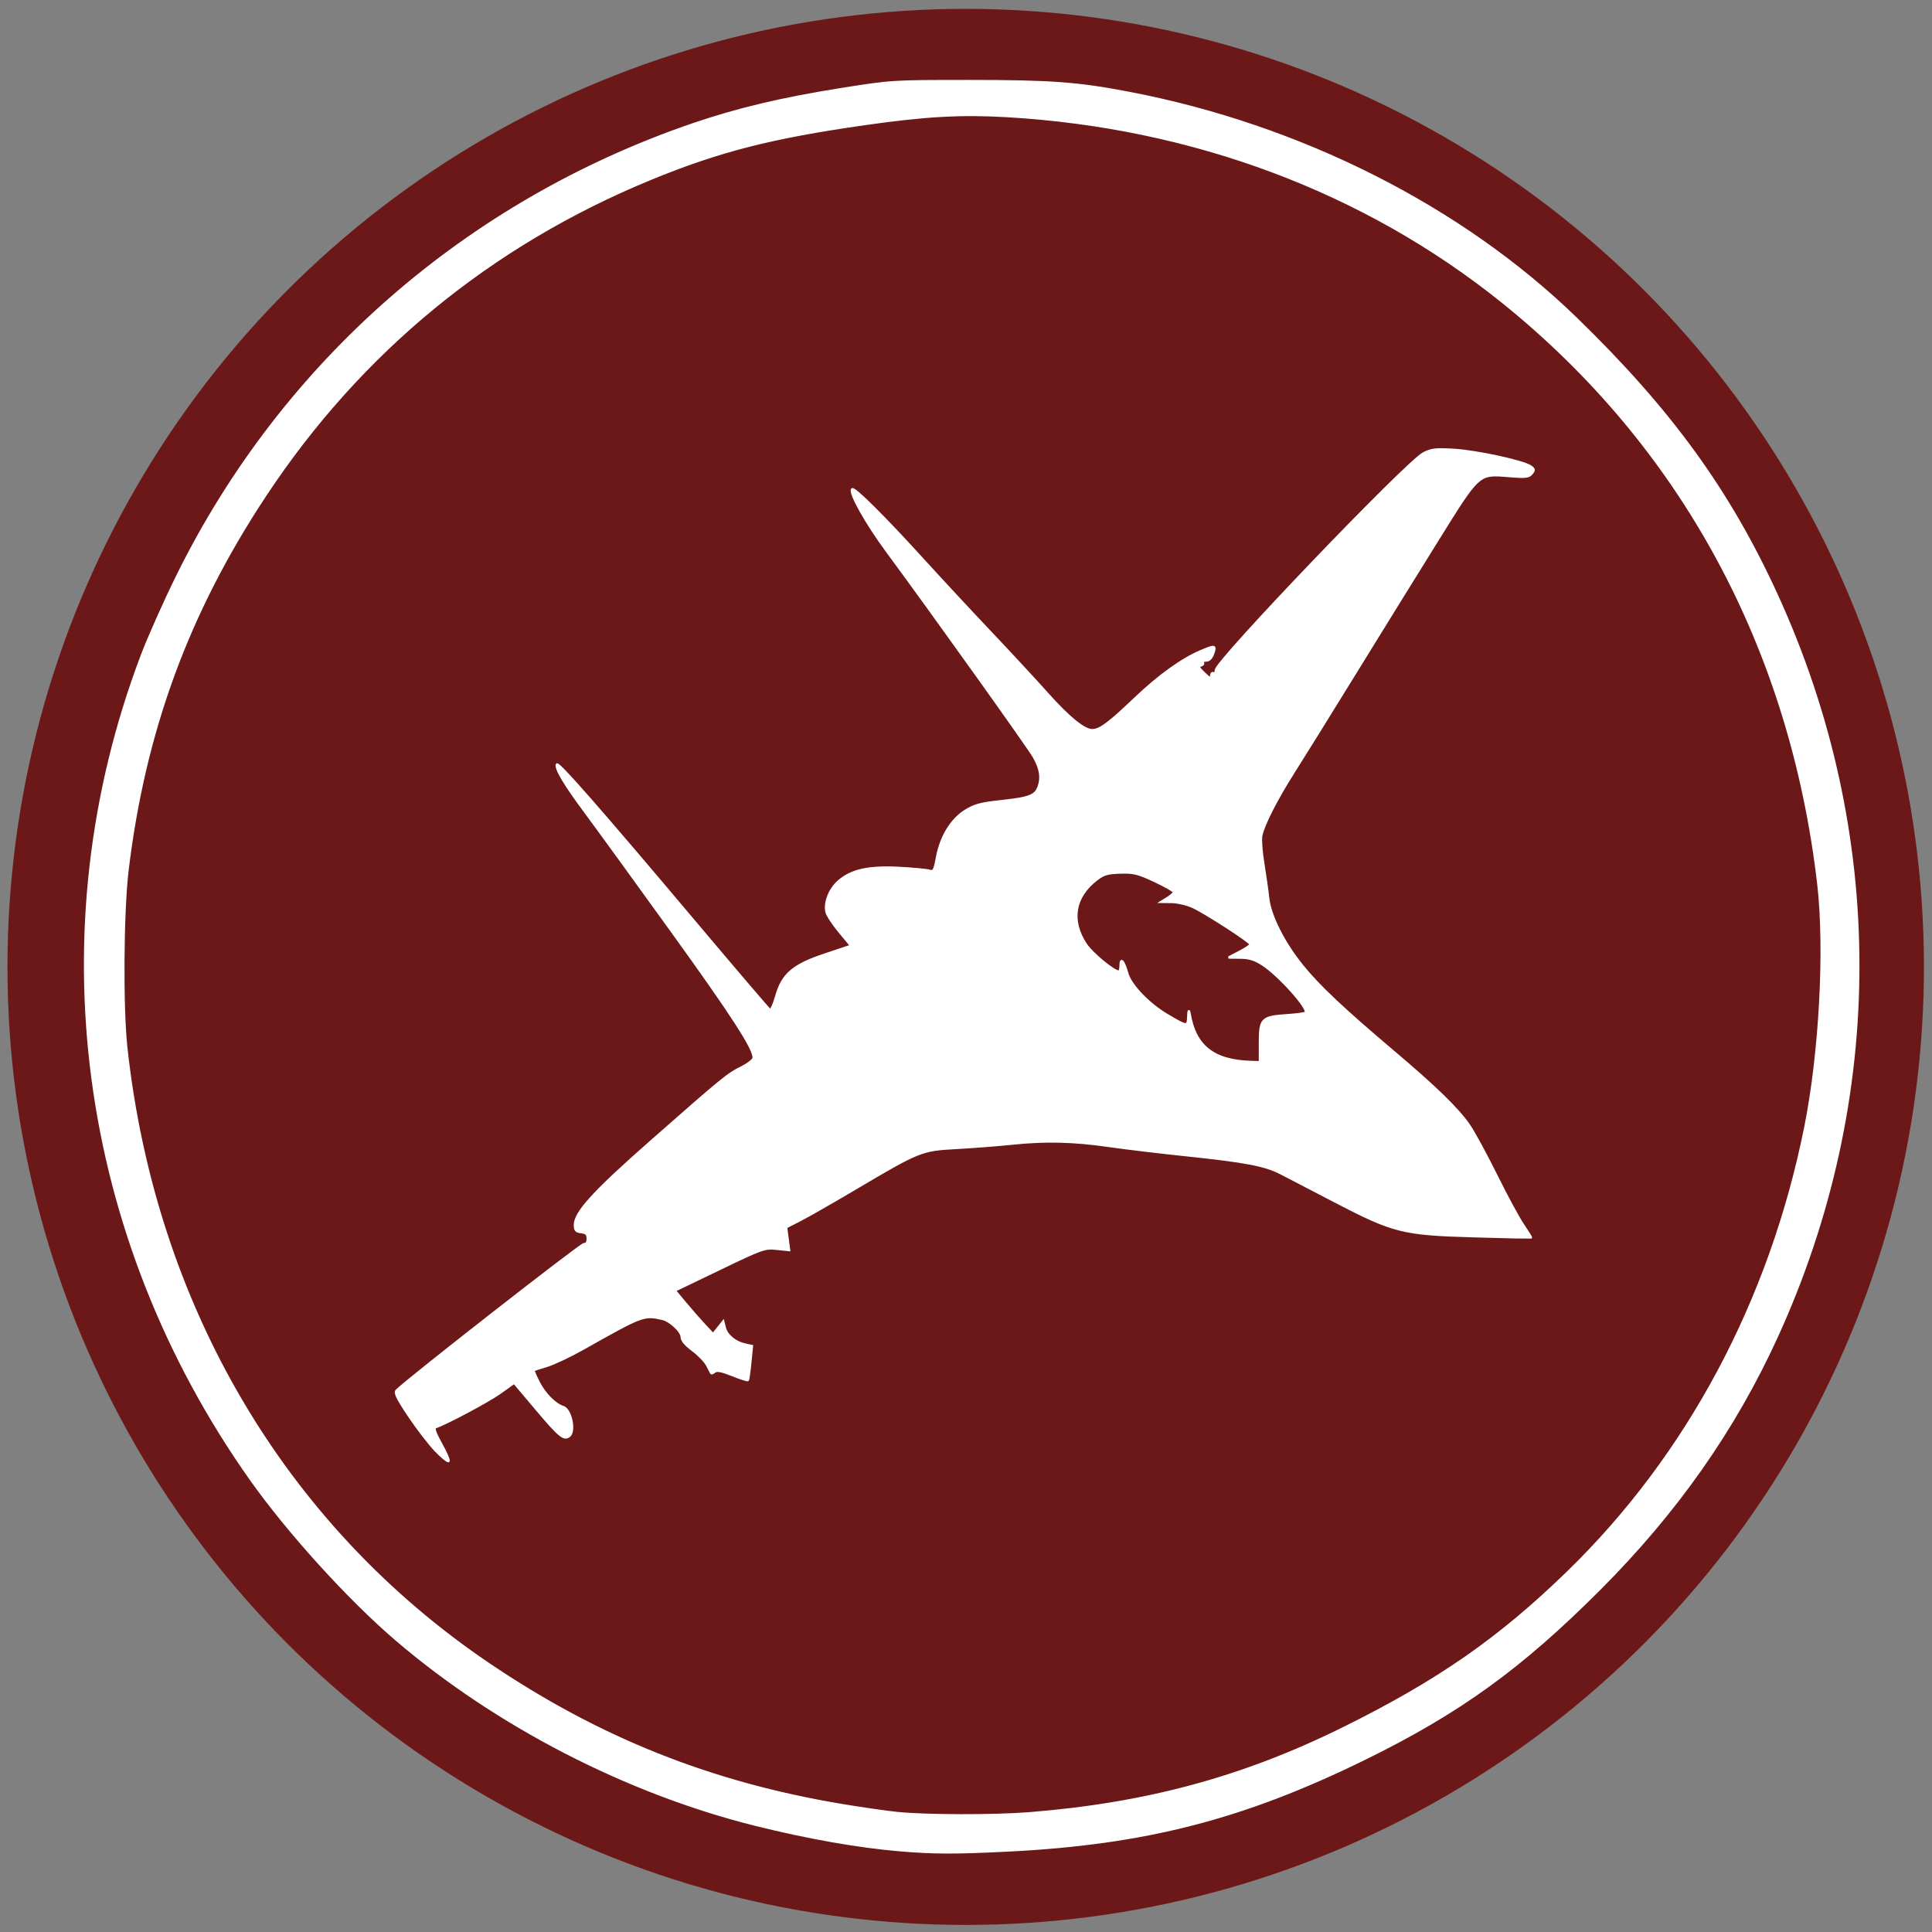
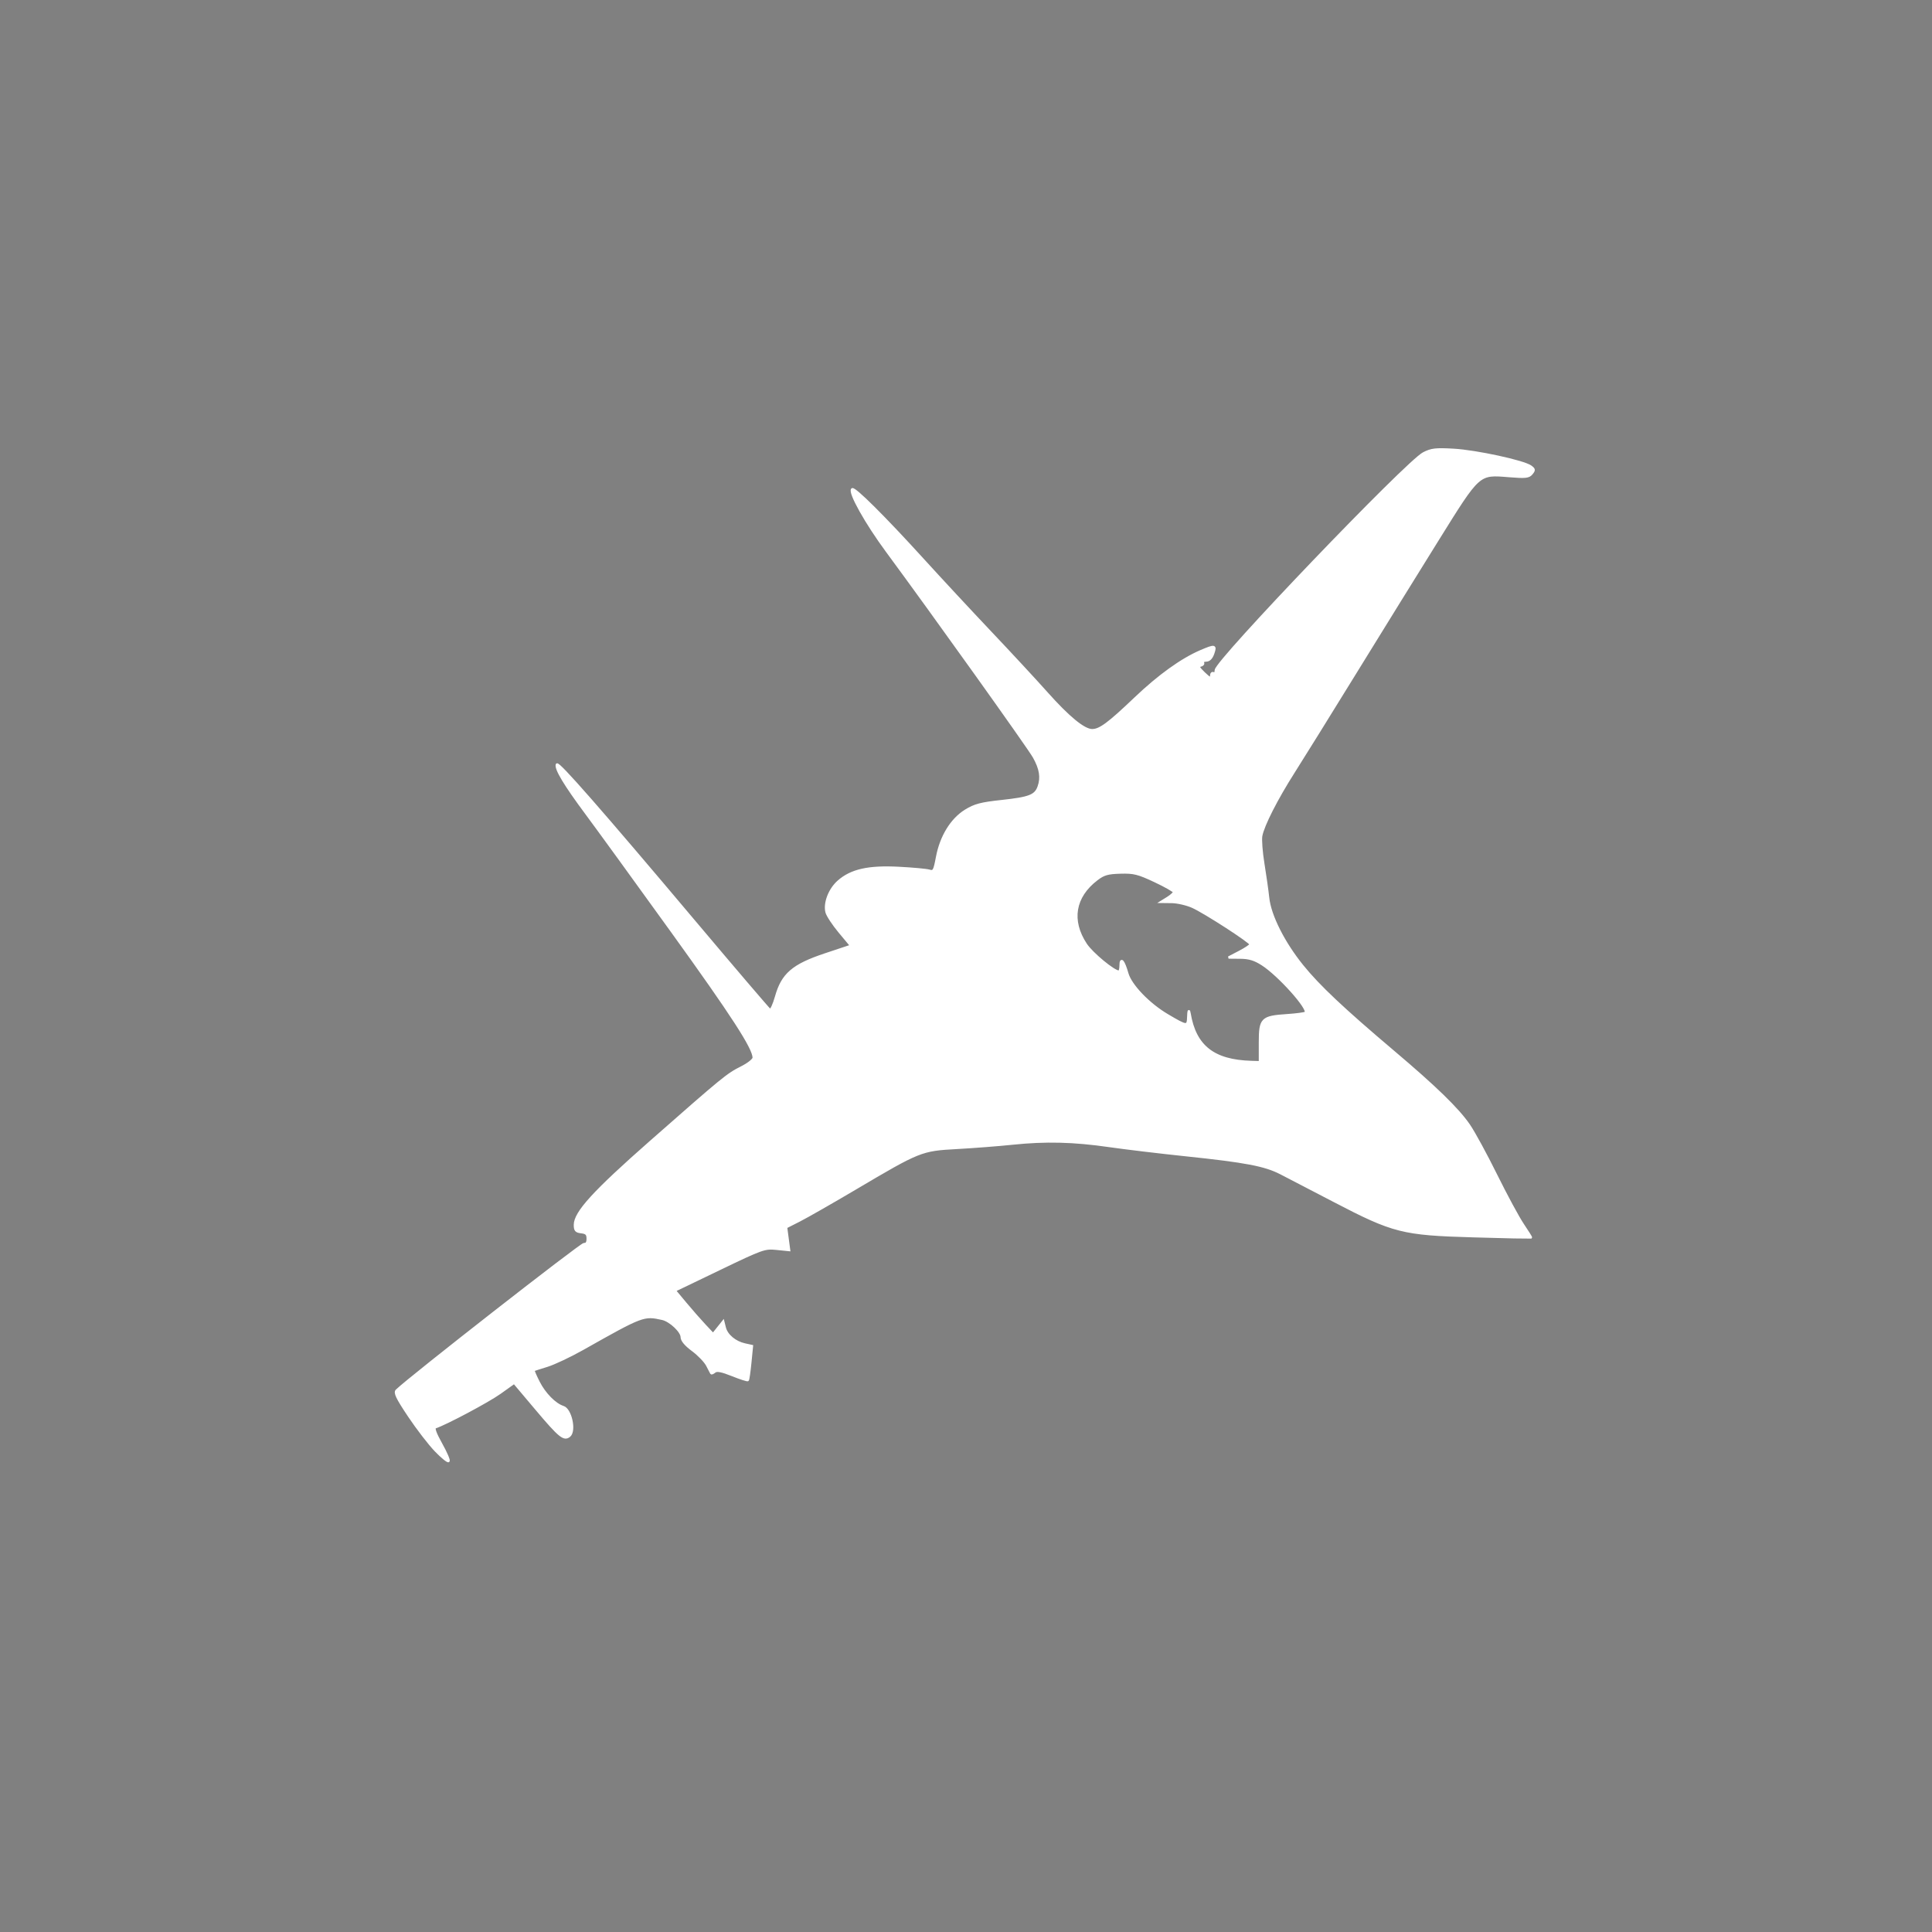
<svg xmlns="http://www.w3.org/2000/svg" width="34.375mm" height="34.375mm" viewBox="0 0 406 406" version="1.1" id="svg6326">
  <rect x="0" y="0" width="406" height="406" fill="#808080" stroke="none" />
-   <ellipse style="fill:#6d1818;fill-opacity:1;stroke:#6d1818;stroke-width:3.04" id="path10218" ry="199.806" rx="199.849" cy="203.19" cx="202.939" />
-   <path style="fill:#ffffff;fill-opacity:1;stroke:#6d1818;stroke-width:0.488" d="m 189.346,389.32 c -8.79,-0.719 -19.632,-2.622 -30.743,-5.396 -27.031,-6.748 -54.513,-20.918 -75.637,-38.997 -10.002,-8.56 -22.766,-22.621 -30.647,-33.761 -36.375,-51.415 -44.887,-115.779 -22.959,-173.595 1.476,-3.892 4.854,-11.468 7.508,-16.835 22.197,-44.906 60.899,-78.768 108.7,-95.107 9.242,-3.159 18.748,-5.413 31.091,-7.373 10.707,-1.7 10.779,-1.704 27.098,-1.704 17.087,0 22.791,0.422 33.556,2.481 36.058,6.899 70.015,24.03 94.223,47.537 19.925,19.347 32.251,36.336 42.288,58.285 22.891,50.058 22.901,106.048 0.028,156.183 -8.932,19.577 -21.165,37.006 -37.358,53.223 -16.604,16.628 -29.598,26.016 -49.55,35.798 -25.598,12.55 -46.249,17.853 -75.149,19.297 -10.985,0.549 -15.398,0.542 -22.447,-0.034 z m 26.89,-8.747 c 24.563,-1.95 44.871,-7.446 65.826,-17.814 19.894,-9.843 32.652,-18.705 47.033,-32.669 25.168,-24.438 42.489,-56.87 49.802,-93.249 3.128,-15.565 4.305,-37.443 2.74,-50.961 C 375.893,136.254 352.973,93.997 315.417,63.791 286.613,40.624 250.493,27.101 211.459,24.869 c -9.584,-0.548 -16.972,-0.13 -29.676,1.681 -19.586,2.791 -30.55,5.596 -44.852,11.474 -33.573,13.8 -60.879,36.227 -80.802,66.363 -16.211,24.521 -25.33,49.353 -28.853,78.565 -1.035,8.584 -1.176,28.683 -0.26,37.087 5.888,54.032 33.036,100.231 75.958,129.262 23.079,15.61 46.502,24.956 74.072,29.557 4.082,0.681 9.288,1.429 11.569,1.662 5.958,0.608 20.285,0.636 27.622,0.053 z" id="path6721" />
  <path style="fill:#ffffff;stroke:#ffffff;stroke-width:0.488;stroke-opacity:1" d="m 91.556,304.833 c -1.324,-1.373 -3.844,-4.646 -5.601,-7.273 -2.53,-3.783 -3.068,-4.899 -2.589,-5.37 2.638,-2.592 38.83,-30.861 39.399,-30.773 0.485,0.075 0.732,-0.298 0.732,-1.107 0,-0.968 -0.277,-1.252 -1.342,-1.374 -1.111,-0.128 -1.342,-0.392 -1.342,-1.532 0,-2.597 3.96,-6.943 15.889,-17.439 15.373,-13.526 16.154,-14.166 19.124,-15.657 1.429,-0.718 2.561,-1.619 2.56,-2.039 -0.004,-2.007 -4.415,-8.824 -17.105,-26.434 -7.615,-10.567 -15.782,-21.816 -18.149,-24.998 -4.4,-5.916 -6.412,-9.263 -6.11,-10.169 0.216,-0.647 9.166,9.569 28.813,32.889 8.525,10.119 15.703,18.524 15.95,18.677 0.247,0.153 0.834,-1.093 1.304,-2.769 1.33,-4.741 3.527,-6.633 10.333,-8.901 l 5.435,-1.811 -2.423,-2.912 c -1.333,-1.602 -2.564,-3.472 -2.736,-4.156 -0.486,-1.935 0.633,-4.819 2.508,-6.465 2.687,-2.359 6.281,-3.164 12.657,-2.835 2.964,0.153 5.856,0.42 6.425,0.592 0.945,0.286 1.088,0.035 1.639,-2.887 0.812,-4.304 3.035,-7.921 5.988,-9.742 1.925,-1.187 3.207,-1.526 7.564,-1.997 5.899,-0.638 7.134,-1.122 7.811,-3.064 0.666,-1.909 0.368,-3.739 -1.008,-6.202 -1.127,-2.016 -21.116,-29.995 -30.919,-43.278 -4.348,-5.892 -7.95,-12.318 -7.279,-12.989 0.426,-0.426 6.751,5.865 14.839,14.759 3.661,4.026 10.088,10.943 14.282,15.371 4.195,4.428 9.451,10.101 11.681,12.605 4.651,5.224 7.901,7.89 9.62,7.89 1.628,0 3.437,-1.339 9.102,-6.735 4.95,-4.715 9.726,-8.146 13.728,-9.861 2.981,-1.278 3.202,-1.236 2.599,0.493 -0.333,0.955 -0.843,1.464 -1.467,1.464 -0.526,0 -0.832,0.203 -0.678,0.451 0.153,0.248 -0.07,0.523 -0.495,0.61 -0.599,0.123 -0.434,0.483 0.726,1.592 1.205,1.152 1.5,1.266 1.5,0.581 0,-0.469 0.22,-0.716 0.488,-0.55 0.268,0.166 0.488,-0.127 0.488,-0.651 0,-1.86 40.149,-43.774 43.653,-45.571 1.659,-0.851 2.551,-0.955 6.344,-0.736 4.735,0.273 14.71,2.433 16.173,3.503 0.783,0.572 0.806,0.753 0.191,1.494 -0.604,0.728 -1.253,0.798 -4.735,0.516 -6.457,-0.524 -6.192,-0.76 -14.964,13.324 -4.117,6.61 -11.882,19.154 -17.257,27.877 -5.375,8.723 -11.24,18.165 -13.035,20.983 -3.594,5.645 -6.402,11.159 -6.832,13.419 -0.153,0.805 0.045,3.44 0.441,5.856 0.396,2.416 0.852,5.64 1.014,7.166 0.398,3.758 3.256,9.438 7.205,14.32 3.451,4.266 8.563,9.08 19.133,18.022 8.853,7.489 13.542,12.05 15.871,15.44 1.033,1.503 3.603,6.225 5.71,10.492 2.108,4.267 4.641,8.954 5.629,10.415 0.988,1.461 1.748,2.682 1.689,2.712 -0.059,0.03 -5.488,-0.098 -12.064,-0.284 -14.901,-0.422 -16.826,-0.908 -29.279,-7.399 -4.697,-2.448 -9.747,-5.072 -11.224,-5.831 -3.349,-1.722 -7.335,-2.482 -20.007,-3.811 -5.502,-0.577 -12.734,-1.444 -16.072,-1.926 -7.482,-1.08 -13.345,-1.224 -20.306,-0.498 -2.939,0.306 -8.199,0.714 -11.688,0.906 -7.507,0.413 -7.796,0.529 -21.471,8.614 -4.831,2.856 -10.053,5.838 -11.604,6.627 l -2.821,1.433 0.318,2.396 0.318,2.396 -2.621,-0.266 c -2.528,-0.257 -2.955,-0.106 -12.01,4.252 l -9.389,4.518 2.276,2.731 c 1.252,1.502 3.062,3.566 4.021,4.586 l 1.745,1.855 1.066,-1.335 1.066,-1.335 0.331,1.318 c 0.399,1.59 2.167,3.068 4.206,3.516 l 1.499,0.329 -0.343,3.486 c -0.189,1.917 -0.425,3.568 -0.525,3.668 -0.1,0.1 -1.564,-0.373 -3.253,-1.051 -2.204,-0.885 -3.247,-1.089 -3.693,-0.723 -0.342,0.281 -0.671,0.424 -0.732,0.319 -0.061,-0.105 -0.447,-0.85 -0.859,-1.655 -0.412,-0.805 -1.784,-2.232 -3.05,-3.171 -1.508,-1.118 -2.301,-2.071 -2.301,-2.763 0,-1.174 -2.422,-3.452 -4.063,-3.821 -3.908,-0.88 -4.155,-0.787 -16.676,6.282 -2.684,1.515 -6.088,3.125 -7.564,3.577 -1.476,0.452 -2.754,0.866 -2.839,0.92 -0.085,0.054 0.398,1.19 1.074,2.524 1.253,2.473 3.433,4.681 5.163,5.23 1.582,0.502 2.551,5.015 1.3,6.054 -1.118,0.928 -2.035,0.186 -6.918,-5.602 l -4.692,-5.561 -3.009,2.147 c -2.478,1.768 -11.314,6.468 -13.58,7.223 -0.398,0.133 0.014,1.288 1.251,3.498 1.015,1.815 1.713,3.432 1.551,3.594 -0.162,0.162 -1.377,-0.829 -2.701,-2.203 z M 264.768,219.087 c 0,-5.012 0.385,-5.397 5.751,-5.75 1.955,-0.128 3.687,-0.365 3.848,-0.526 0.782,-0.782 -5.611,-7.928 -9.085,-10.156 -1.63,-1.045 -2.783,-1.397 -4.636,-1.414 l -2.466,-0.023 2.318,-1.207 c 1.275,-0.664 2.314,-1.367 2.309,-1.563 -0.013,-0.517 -9.602,-6.72 -12.191,-7.886 -1.208,-0.544 -3.184,-1 -4.392,-1.013 l -2.196,-0.024 1.342,-0.832 c 0.738,-0.458 1.342,-1.014 1.342,-1.237 0,-0.223 -1.81,-1.256 -4.022,-2.295 -3.527,-1.658 -4.418,-1.879 -7.237,-1.8 -2.673,0.075 -3.51,0.316 -4.971,1.431 -4.762,3.634 -5.605,8.663 -2.292,13.665 1.272,1.92 5.885,5.733 6.937,5.733 0.199,0 0.362,-0.593 0.362,-1.318 0,-1.728 0.656,-0.936 1.405,1.696 0.714,2.508 4.486,6.439 8.393,8.747 4.214,2.489 4.343,2.498 4.42,0.32 0.045,-1.284 0.132,-1.495 0.271,-0.662 1.16,6.911 5.04,9.963 12.96,10.194 l 1.83,0.053 z" id="path1160" />
</svg>